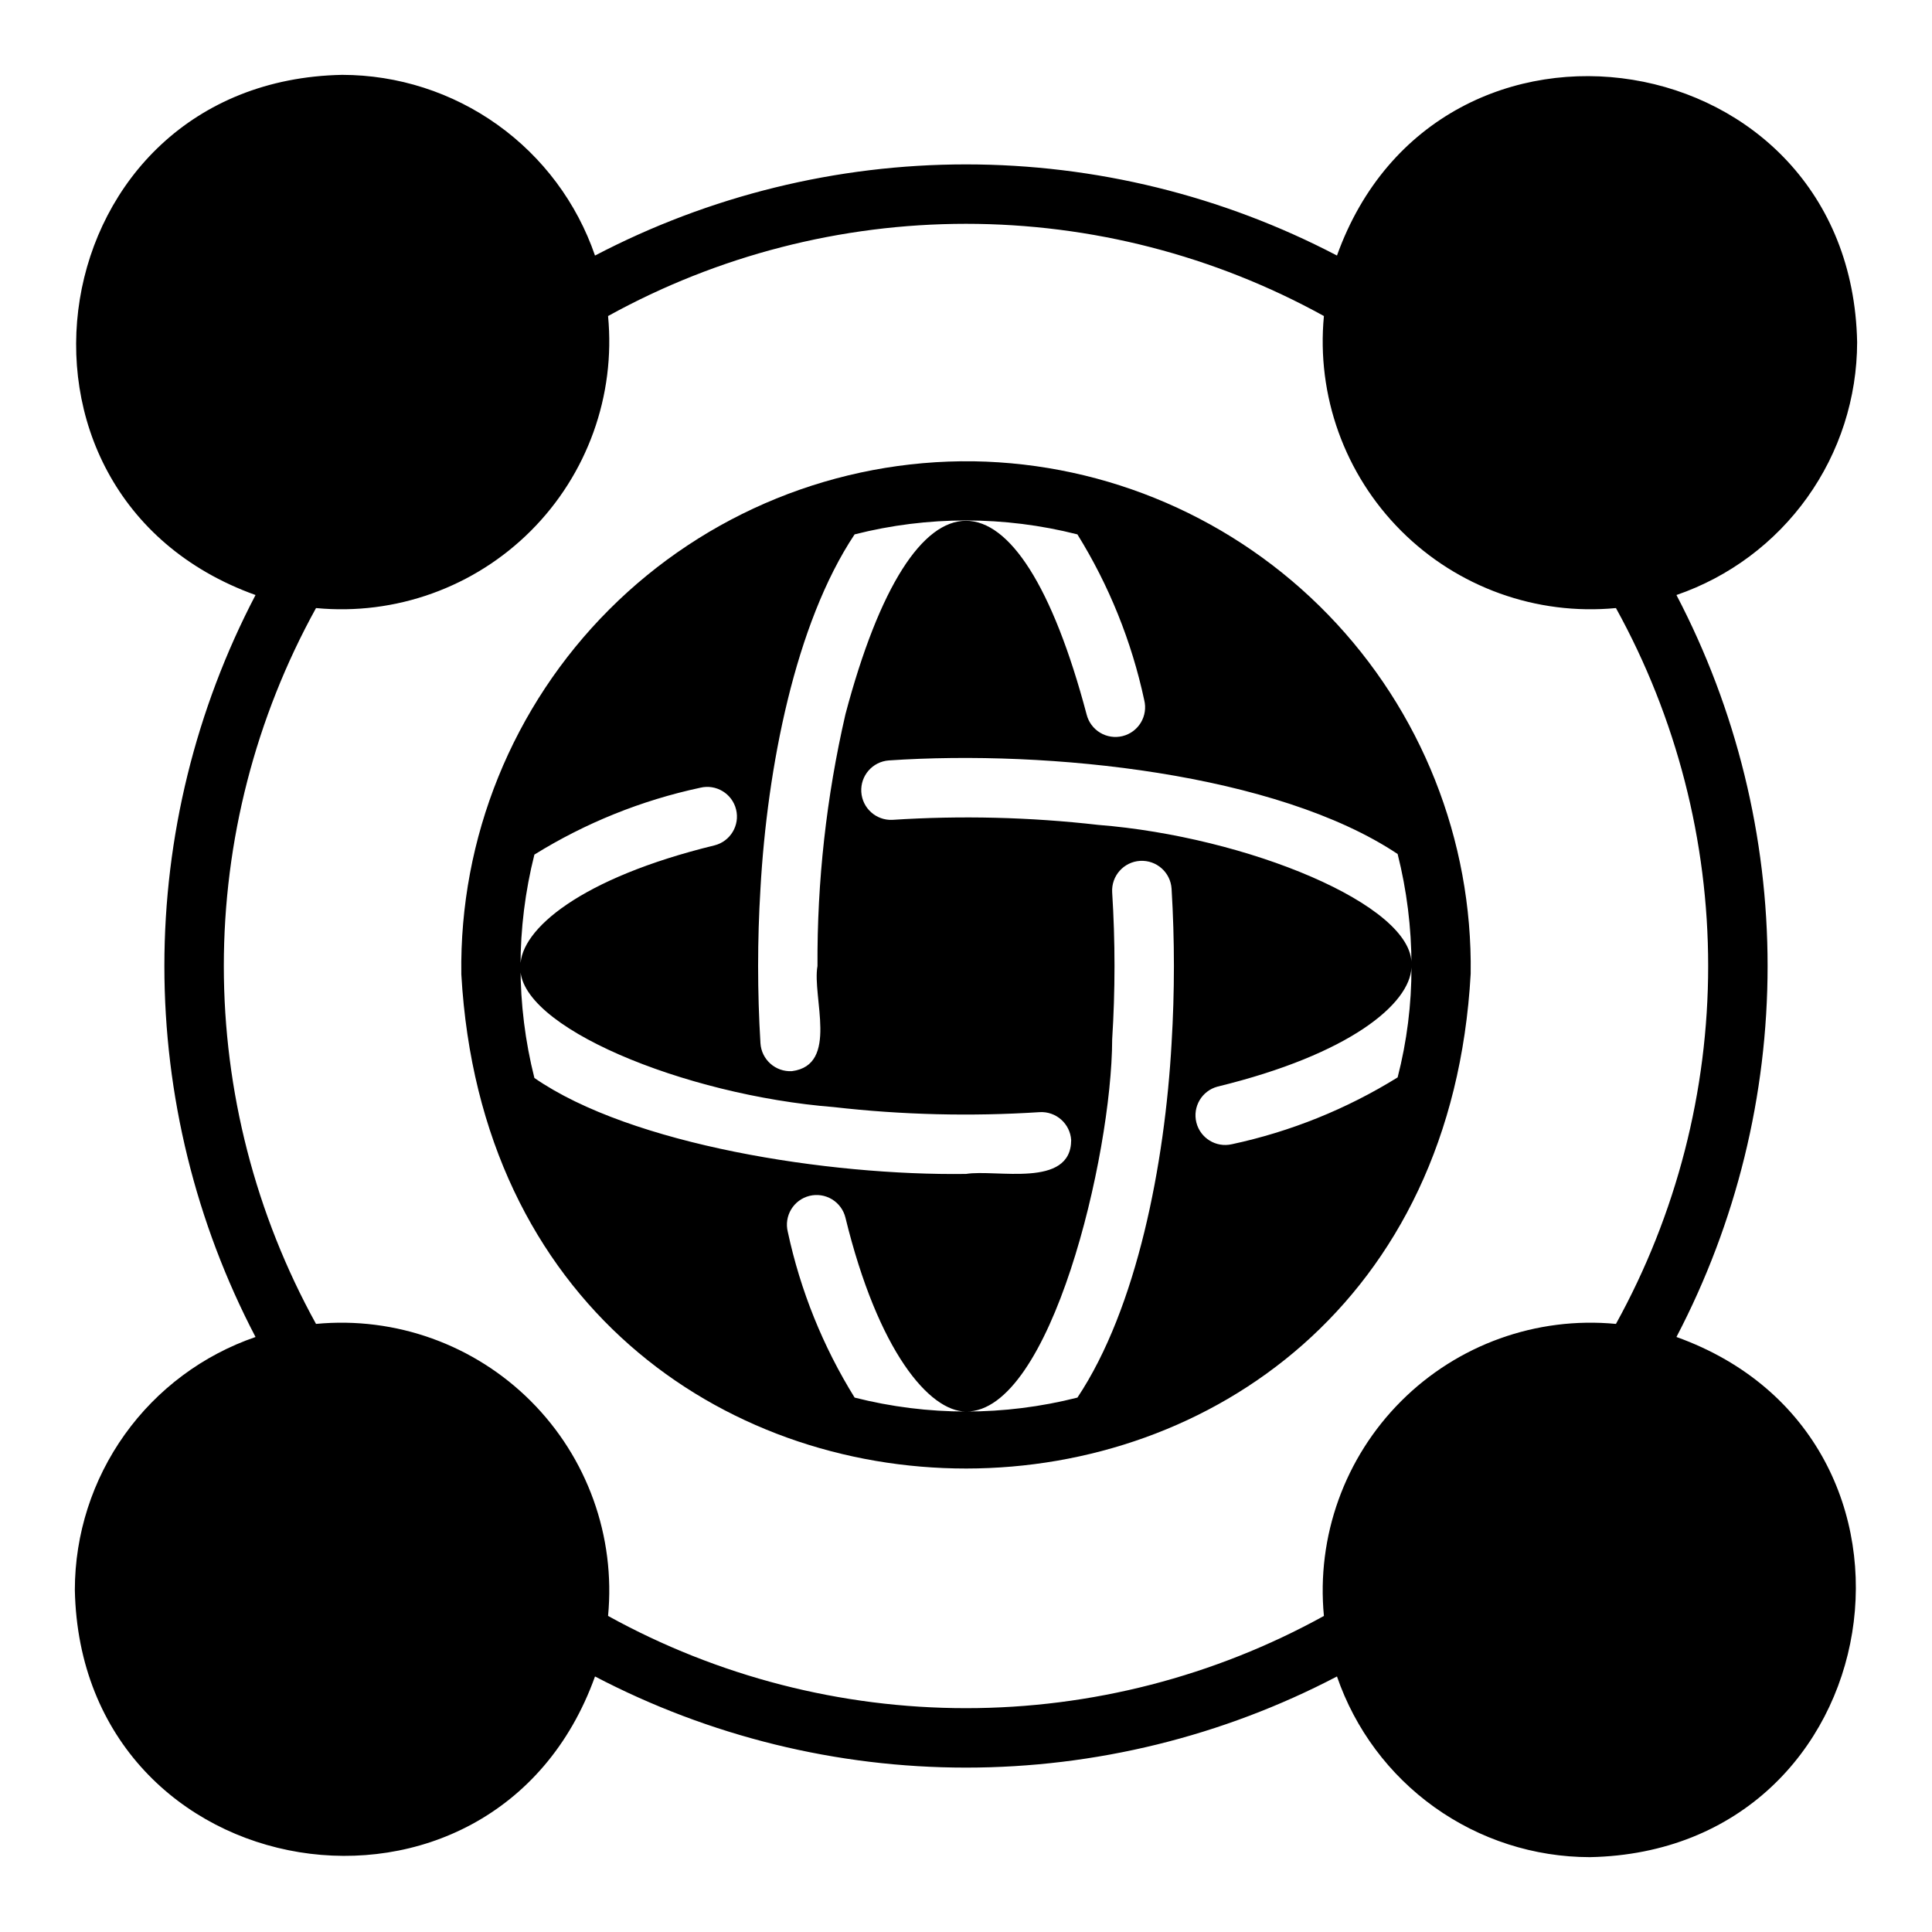
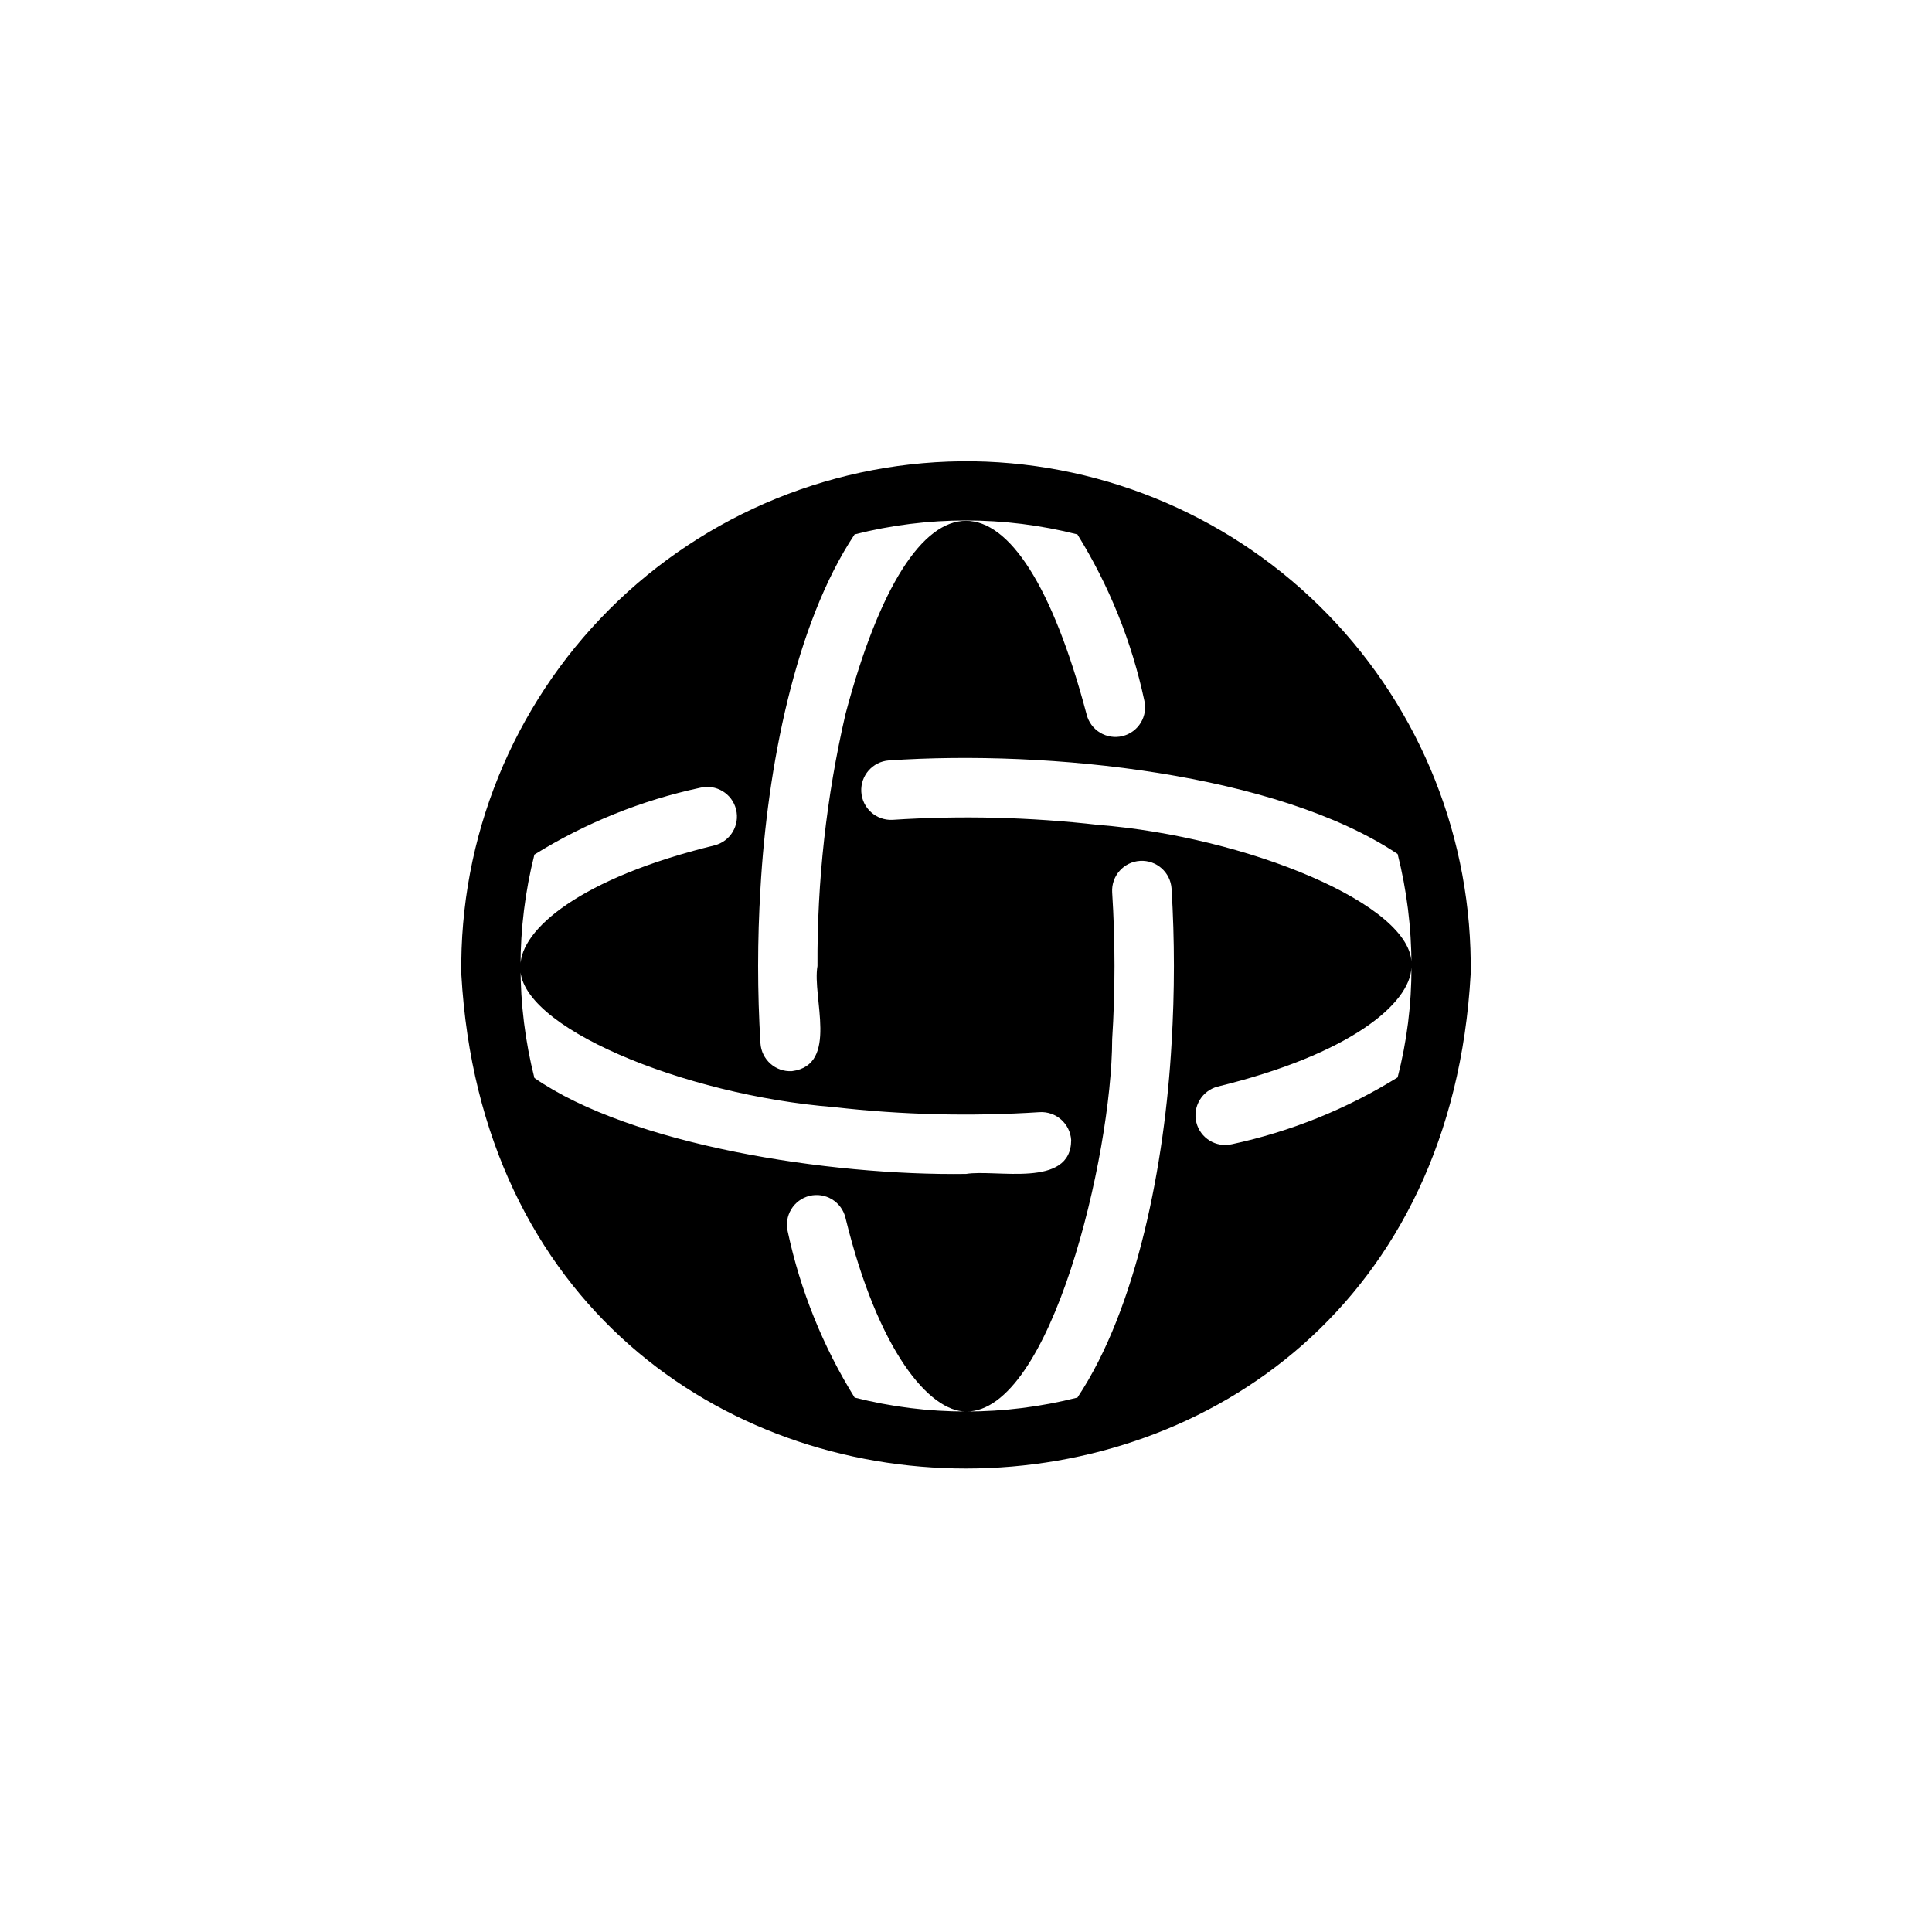
<svg xmlns="http://www.w3.org/2000/svg" fill="#000000" width="800px" height="800px" version="1.1" viewBox="144 144 512 512">
  <g>
    <path d="m402.05 266.25c-36.191-0.488-71.039 13.684-96.613 39.289-25.578 25.609-39.711 60.473-39.18 96.66 9.883 174.75 257.8 174.57 267.49-0.156v-0.004c0.504-35.457-13.082-69.672-37.77-95.129-24.691-25.457-58.473-40.082-93.93-40.66zm-56.523 113.28c1.789-31.945 9.16-70.203 24.953-93.914 19.375-4.922 39.668-4.922 59.043 0 8.387 13.516 14.379 28.375 17.711 43.926 0.504 2.027 0.18 4.168-0.898 5.957s-2.82 3.074-4.848 3.574c-2.023 0.5-4.168 0.176-5.953-0.902-1.789-1.078-3.074-2.824-3.574-4.848-18.133-68.418-45.785-68.41-63.922 0l0.004-0.004c-5.039 21.867-7.523 44.242-7.402 66.68-1.473 8.203 5.754 26.242-6.769 27.867h0.004c-4.348 0.254-8.078-3.059-8.348-7.402-0.828-13.633-0.828-27.301 0-40.934zm-59.906 50.145c-4.902-19.43-4.902-39.77 0-59.199 13.516-8.387 28.375-14.379 43.926-17.711 4.215-1.039 8.477 1.535 9.52 5.75s-1.527 8.477-5.738 9.523c-35.504 8.66-51.406 22.277-51.406 31.961-1.246 15.945 43.496 34.273 83.051 37.391 18.109 2.07 36.363 2.516 54.551 1.34 4.344-0.25 8.07 3.059 8.348 7.398-0.035 12.883-19.93 7.672-27.867 8.977-36.445 0.504-88.758-7.672-114.38-25.43zm168.86-9.211c-1.789 31.941-9.16 70.207-24.953 93.914-19.375 4.922-39.668 4.922-59.043 0-8.387-13.516-14.379-28.375-17.711-43.926-0.504-2.027-0.18-4.168 0.898-5.957 1.078-1.785 2.82-3.074 4.848-3.574 2.027-0.5 4.168-0.176 5.953 0.902 1.789 1.078 3.074 2.824 3.574 4.852 8.66 35.5 22.277 51.402 31.961 51.402 22.449 0.223 38.641-67.805 38.73-98.559h-0.004c0.828-13 0.828-26.043 0.004-39.043-0.254-4.344 3.059-8.07 7.398-8.332 4.344-0.258 8.074 3.047 8.344 7.387 0.828 13.633 0.828 27.301 0 40.934zm15.98 26.766c-4.188 0.969-8.379-1.602-9.414-5.773-1.031-4.176 1.477-8.402 5.637-9.5 35.094-8.559 51.004-21.957 51.371-31.617l-0.004 0.004c0.027 9.84-1.207 19.645-3.664 29.176-13.516 8.387-28.375 14.379-43.926 17.711zm47.594-47.543c0.652-15.875-43.719-33.984-83.02-37.082-18.105-2.066-36.363-2.516-54.551-1.336-4.309 0.195-7.973-3.106-8.23-7.406-0.262-4.305 2.984-8.02 7.285-8.34 42.484-2.891 102.87 3.461 134.85 24.797 2.422 9.602 3.652 19.465 3.668 29.371z" />
-     <path d="m636.16 234.69c-1.582-80.27-111.09-97.52-137.85-22.969-30.34-15.867-64.074-24.156-98.312-24.156-34.242 0-67.977 8.289-98.316 24.16-4.797-13.961-13.832-26.078-25.84-34.66s-26.398-13.207-41.156-13.227c-80.242 1.57-97.535 111.08-22.969 137.85-15.867 30.34-24.156 64.074-24.156 98.316 0 34.238 8.289 67.973 24.156 98.316-13.961 4.797-26.074 13.828-34.656 25.836-8.582 12.012-13.207 26.398-13.227 41.16 1.57 80.242 111.08 97.531 137.85 22.965 30.34 15.867 64.074 24.156 98.316 24.156 34.238 0 67.973-8.289 98.312-24.156 4.801 13.957 13.832 26.074 25.84 34.656 12.012 8.582 26.398 13.207 41.16 13.227 80.242-1.57 97.531-111.08 22.965-137.85 15.867-30.34 24.156-64.074 24.156-98.312 0-34.242-8.289-67.977-24.156-98.316 13.957-4.797 26.074-13.832 34.656-25.84 8.582-12.008 13.207-26.398 13.227-41.156zm-63.918 260.16c-21.078-2.012-41.953 5.492-56.926 20.465s-22.477 35.848-20.465 56.926c-29.043 16.031-61.68 24.441-94.852 24.441-33.176 0-65.809-8.41-94.855-24.441 2.012-21.078-5.492-41.953-20.465-56.926-14.973-14.973-35.852-22.477-56.93-20.465-16.027-29.043-24.434-61.68-24.434-94.852 0-33.176 8.406-65.809 24.434-94.855 21.078 2.012 41.957-5.492 56.93-20.465 14.973-14.969 22.477-35.848 20.465-56.926 29.043-16.031 61.68-24.438 94.855-24.438 33.172 0 65.809 8.406 94.852 24.438-2.012 21.078 5.492 41.953 20.465 56.926 14.973 14.973 35.848 22.477 56.926 20.465 16.031 29.047 24.441 61.68 24.441 94.855 0 33.172-8.41 65.809-24.441 94.852z" />
  </g>
</svg>